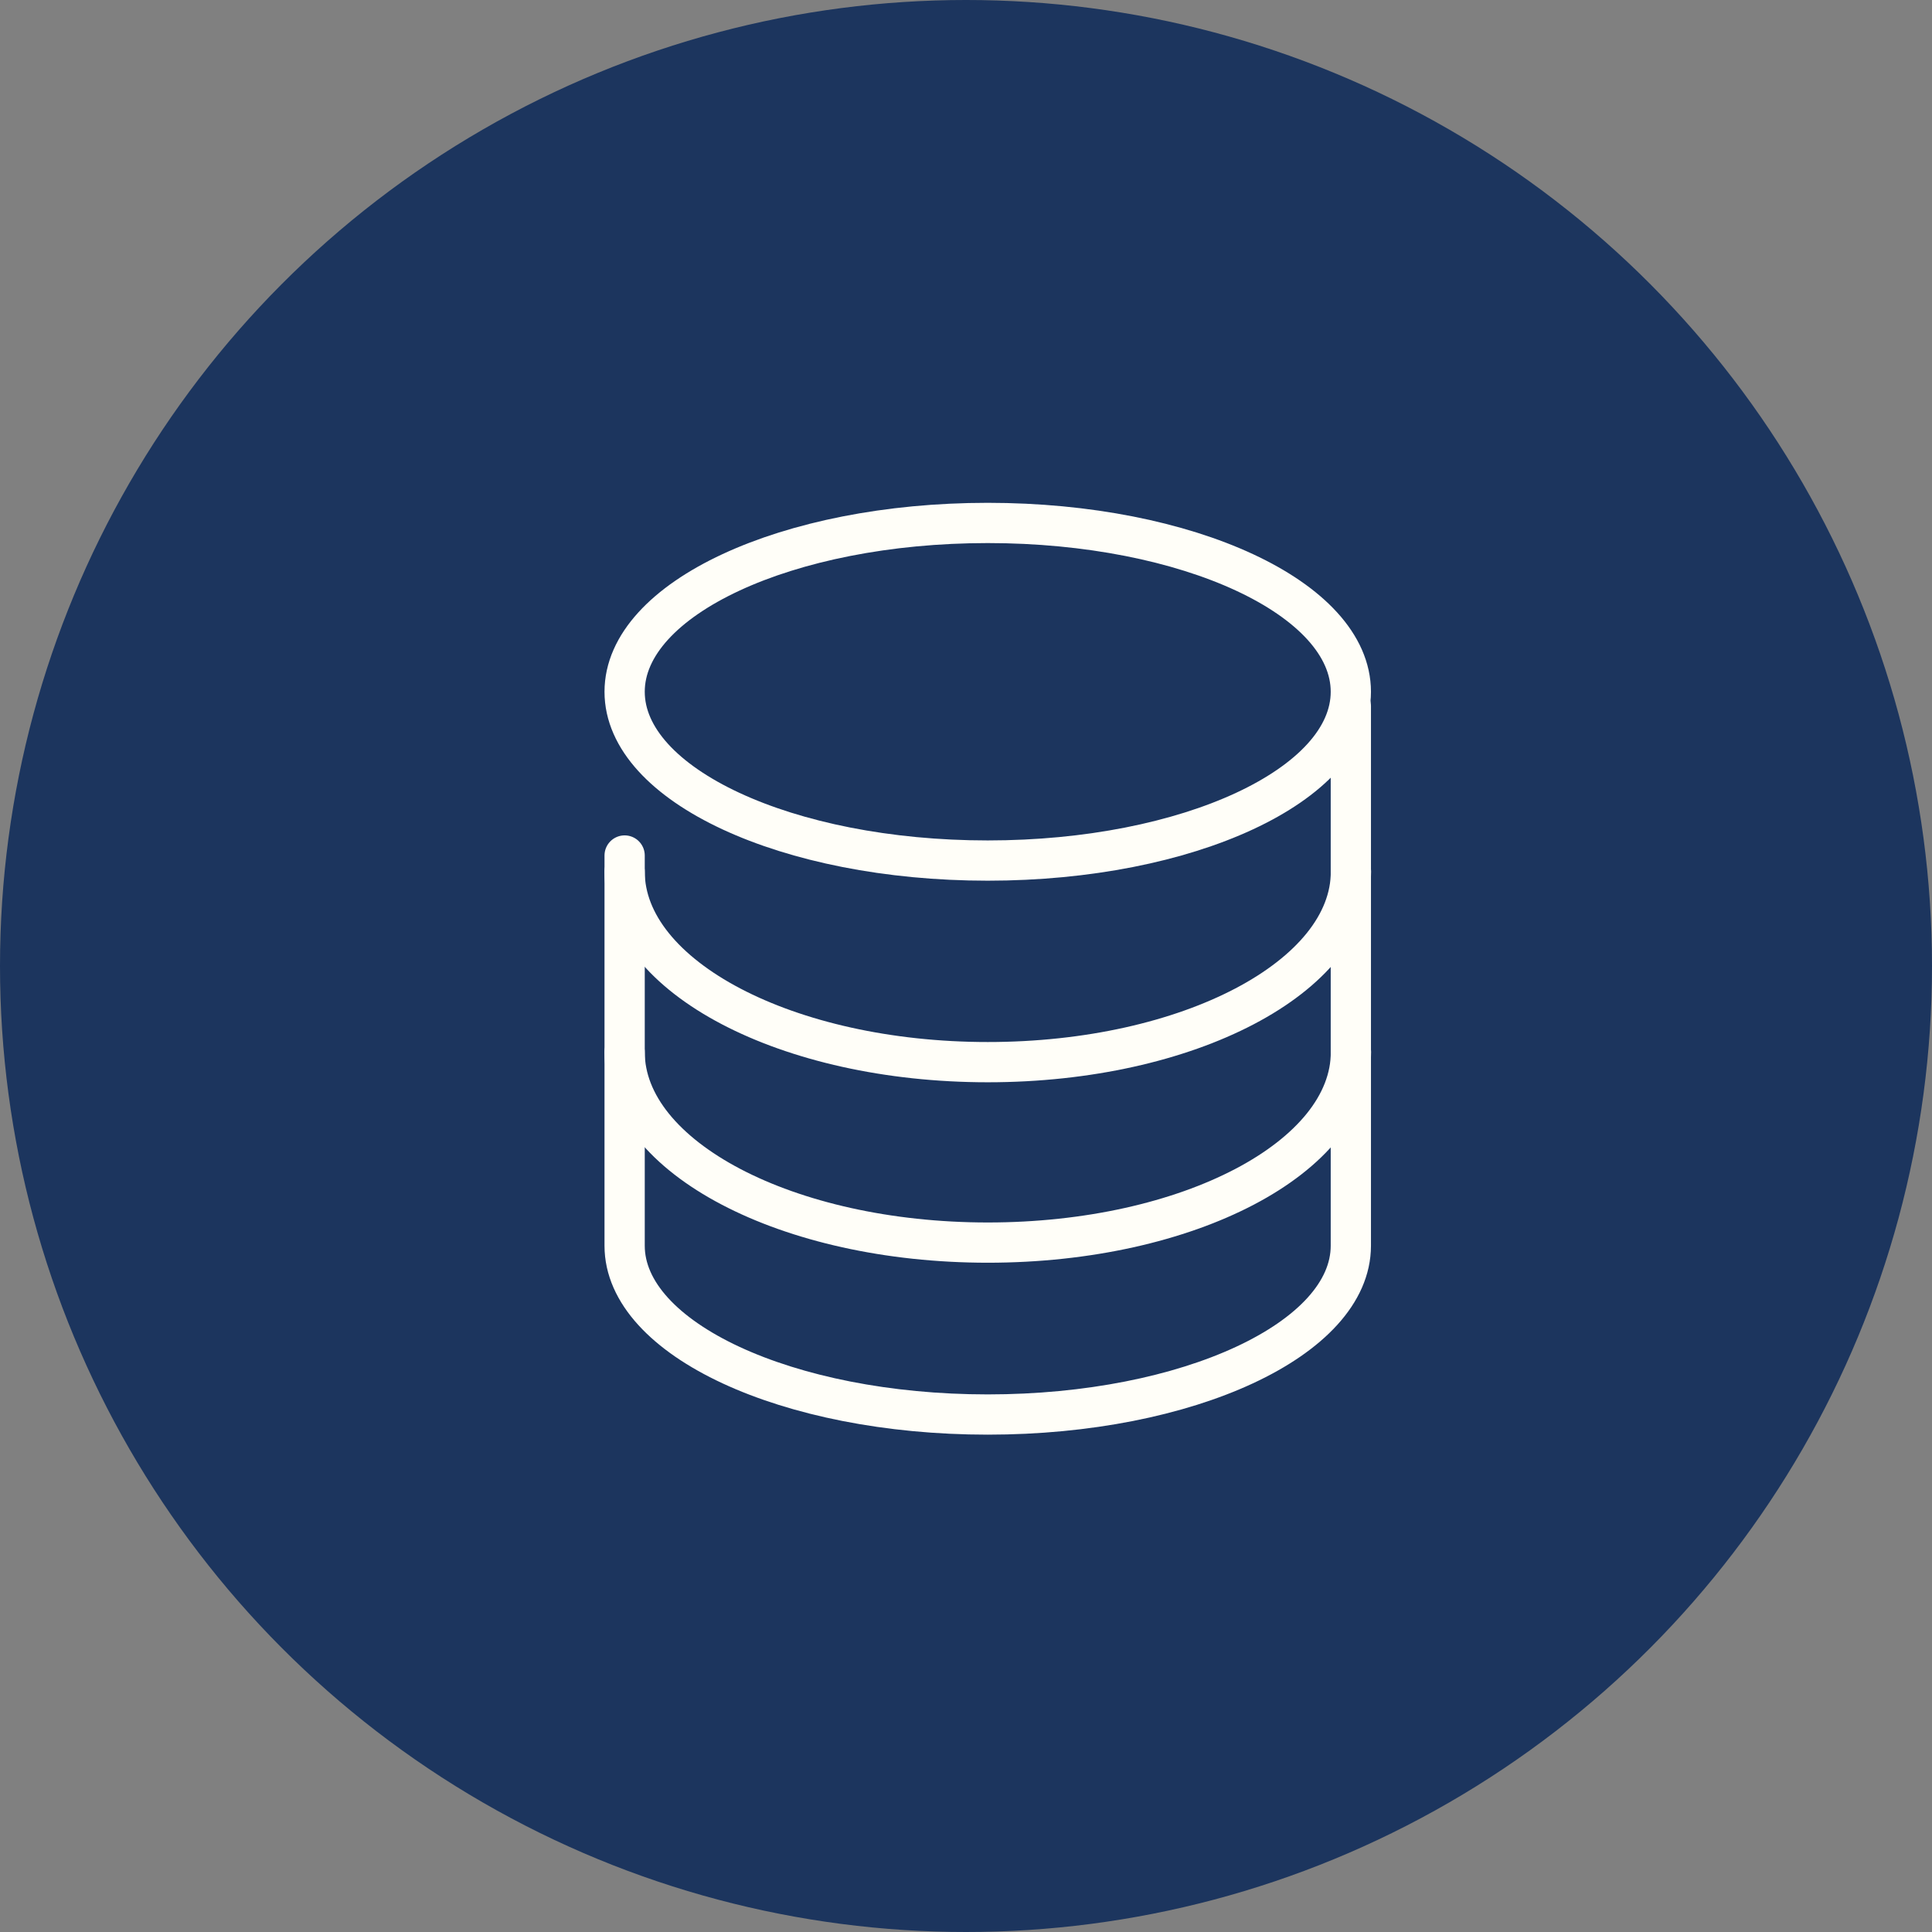
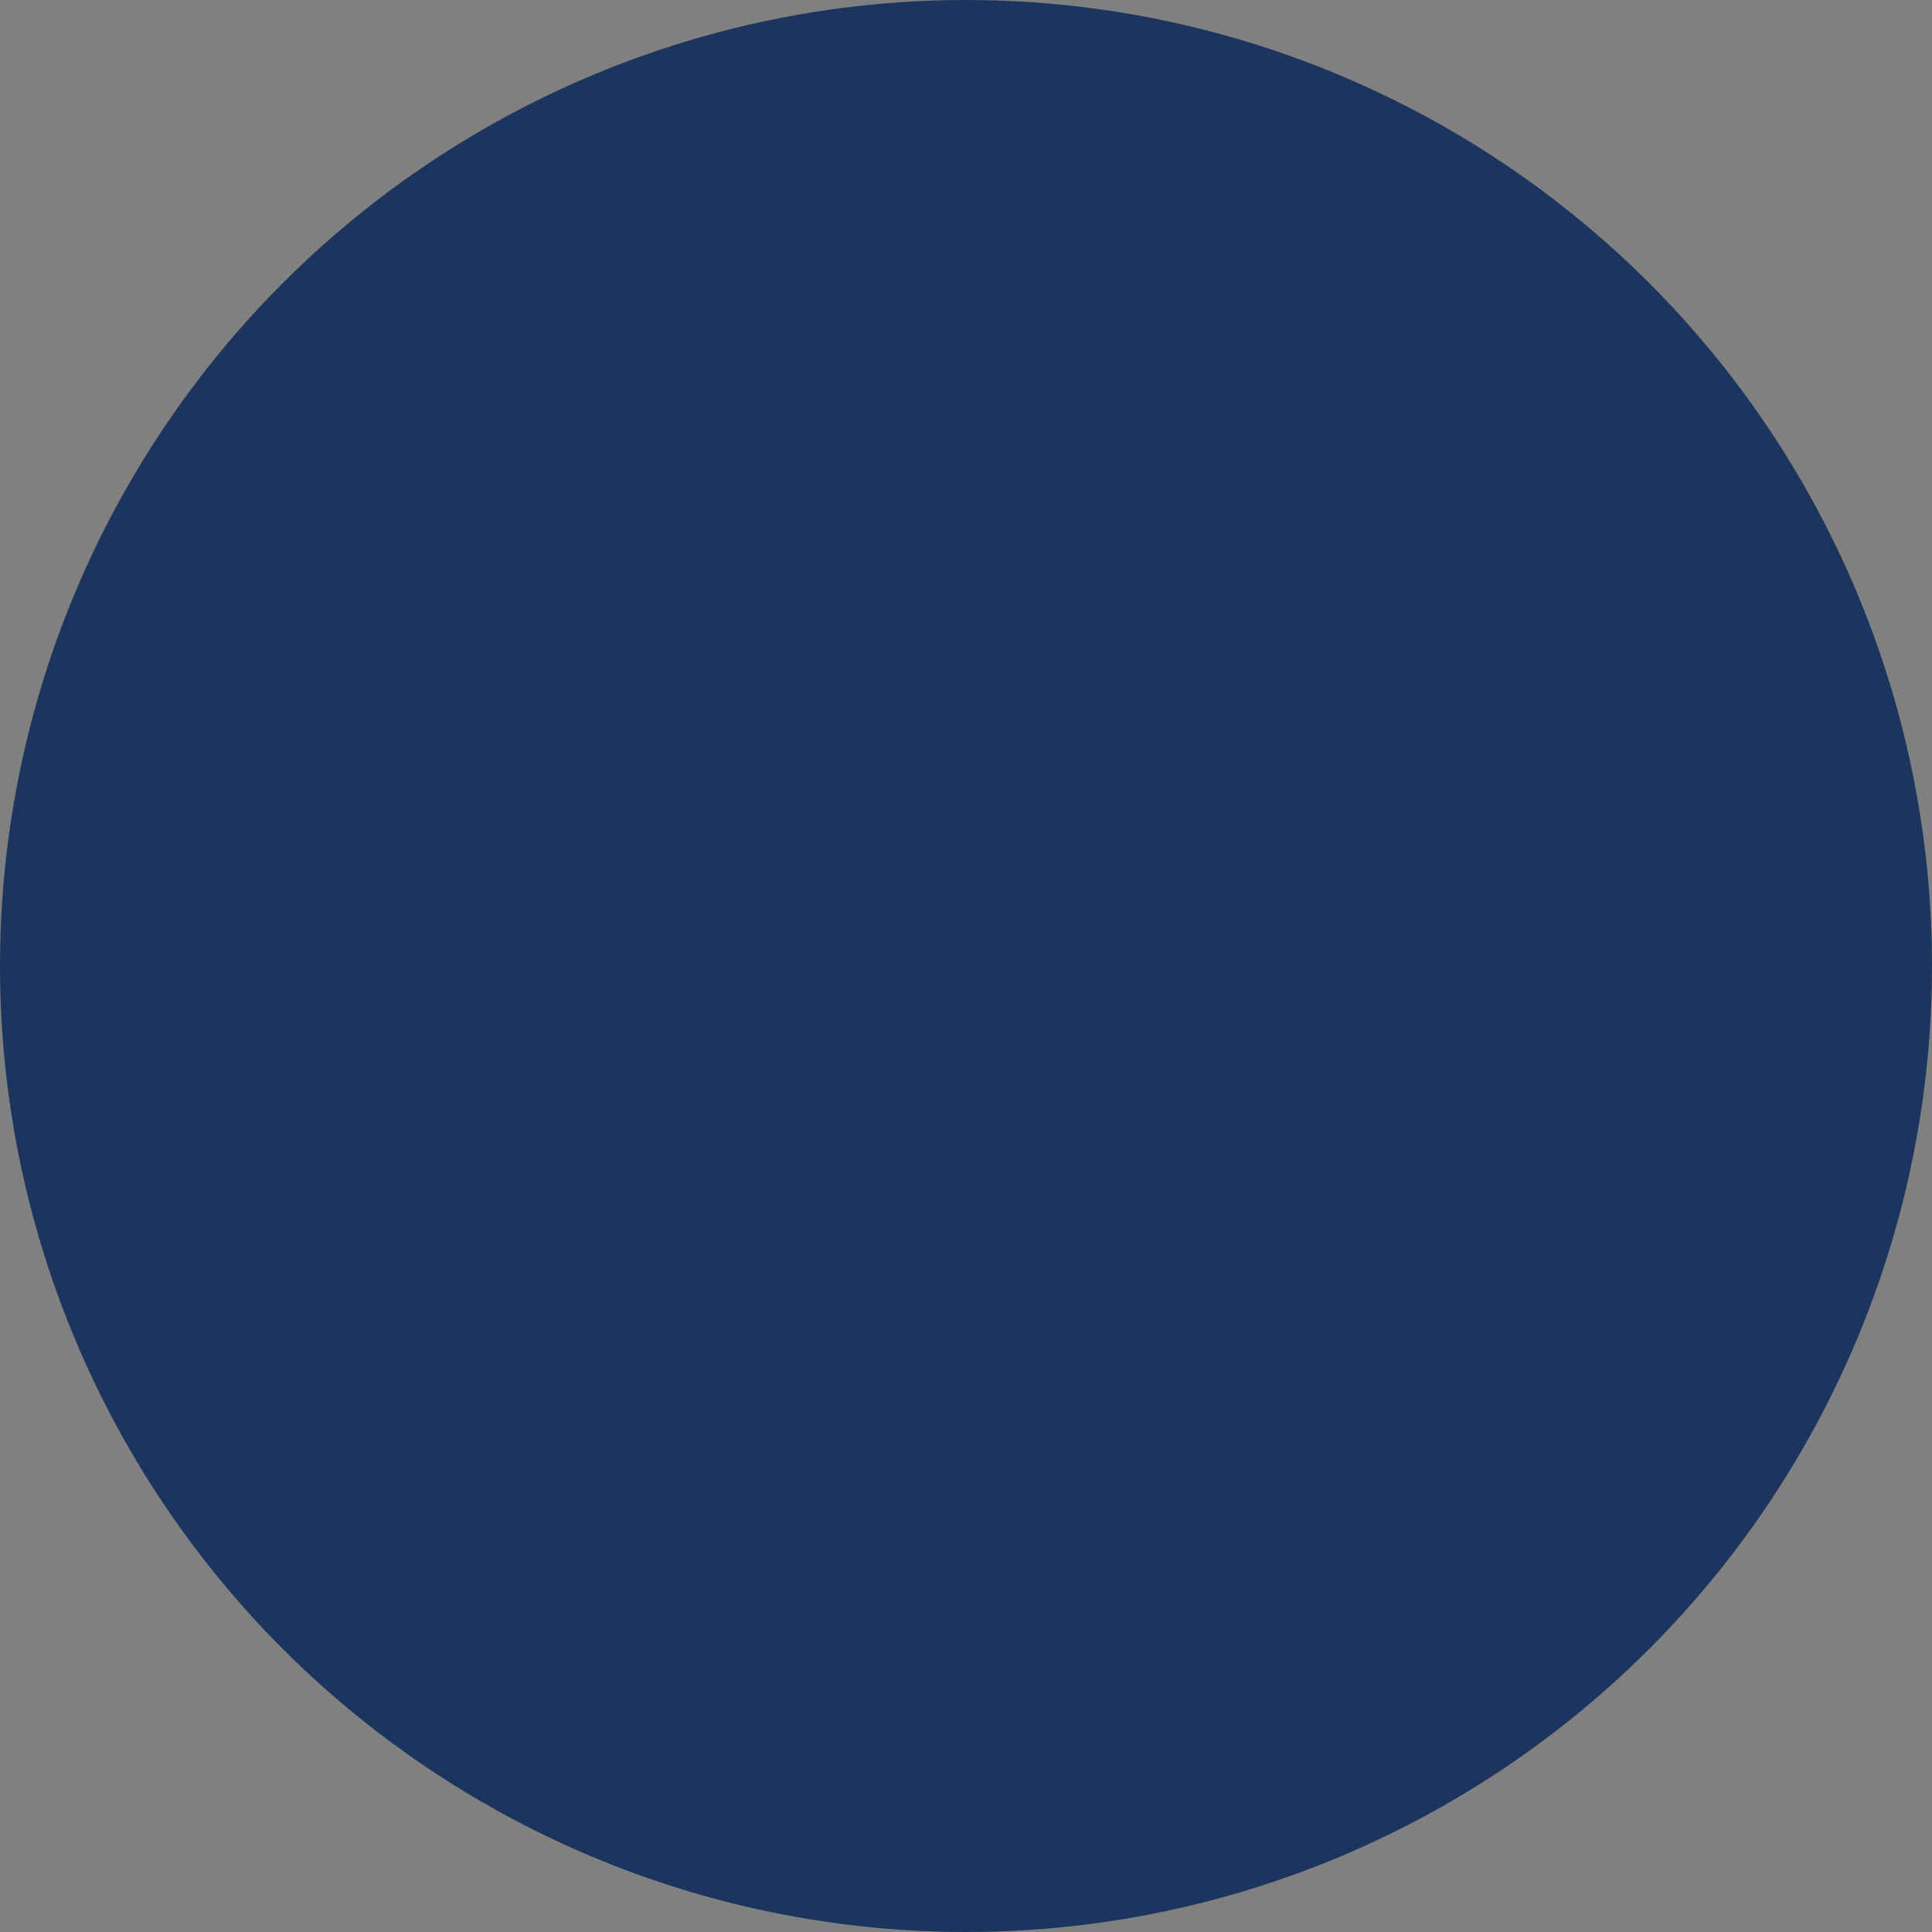
<svg xmlns="http://www.w3.org/2000/svg" width="120" height="120" viewBox="0 0 120 120" fill="none">
  <rect x="0" y="0" width="120" height="120" fill="#808080" stroke="none" />
  <circle cx="60" cy="60" r="60" fill="#1C355E" />
-   <path d="M61.35 53.451C73.806 53.451 83.903 48.757 83.903 42.966C83.903 37.175 73.806 32.481 61.35 32.481C48.894 32.481 38.797 37.175 38.797 42.966C38.797 48.757 48.894 53.451 61.35 53.451Z" stroke="#FFFEF8" stroke-width="2.5" stroke-linecap="round" stroke-linejoin="round" />
-   <path d="M38.797 53.137V77.374C38.797 83.166 48.899 87.859 61.35 87.859C73.802 87.859 83.903 83.166 83.903 77.374V43.852" stroke="#FFFEF8" stroke-width="2.5" stroke-linecap="round" stroke-linejoin="round" />
-   <path d="M83.91 65.344C83.91 71.884 73.808 77.18 61.356 77.18C48.905 77.18 38.797 71.884 38.797 65.344" stroke="#FFFEF8" stroke-width="2.5" stroke-linecap="round" stroke-linejoin="round" />
-   <path d="M83.91 54.136C83.91 60.676 73.808 65.972 61.356 65.972C48.905 65.972 38.797 60.676 38.797 54.136" stroke="#FFFEF8" stroke-width="2.5" stroke-linecap="round" stroke-linejoin="round" />
</svg>